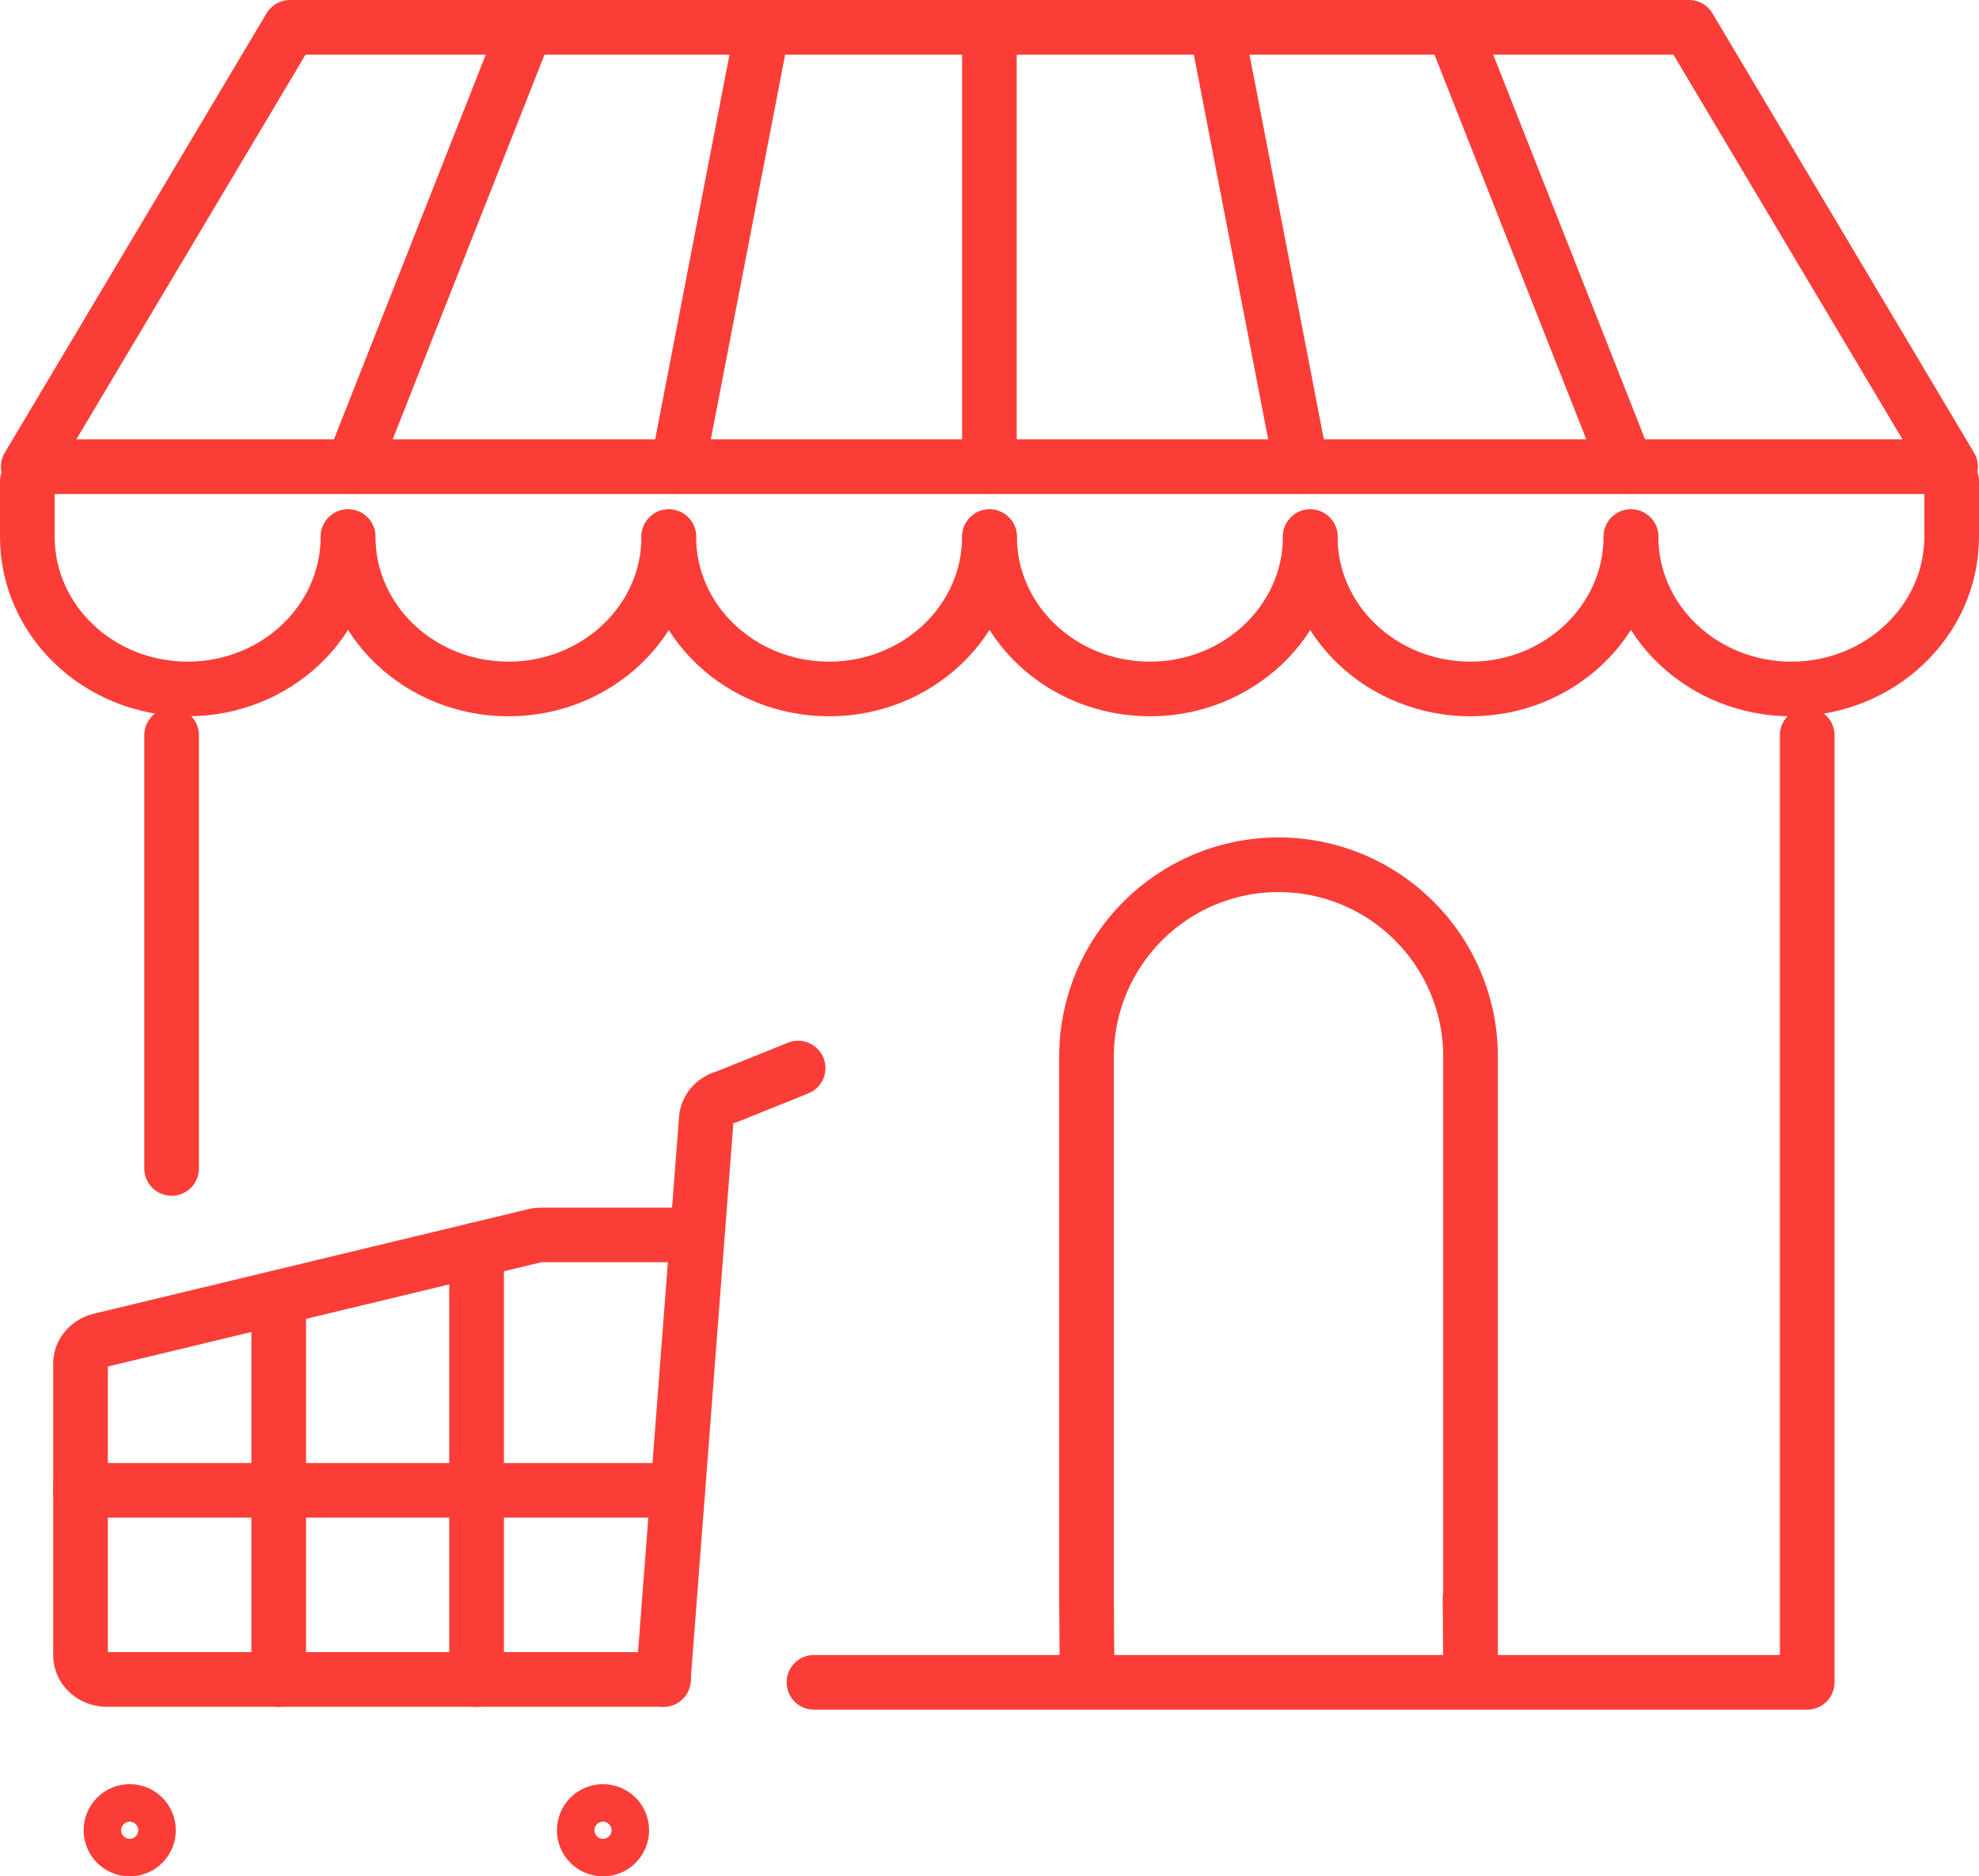
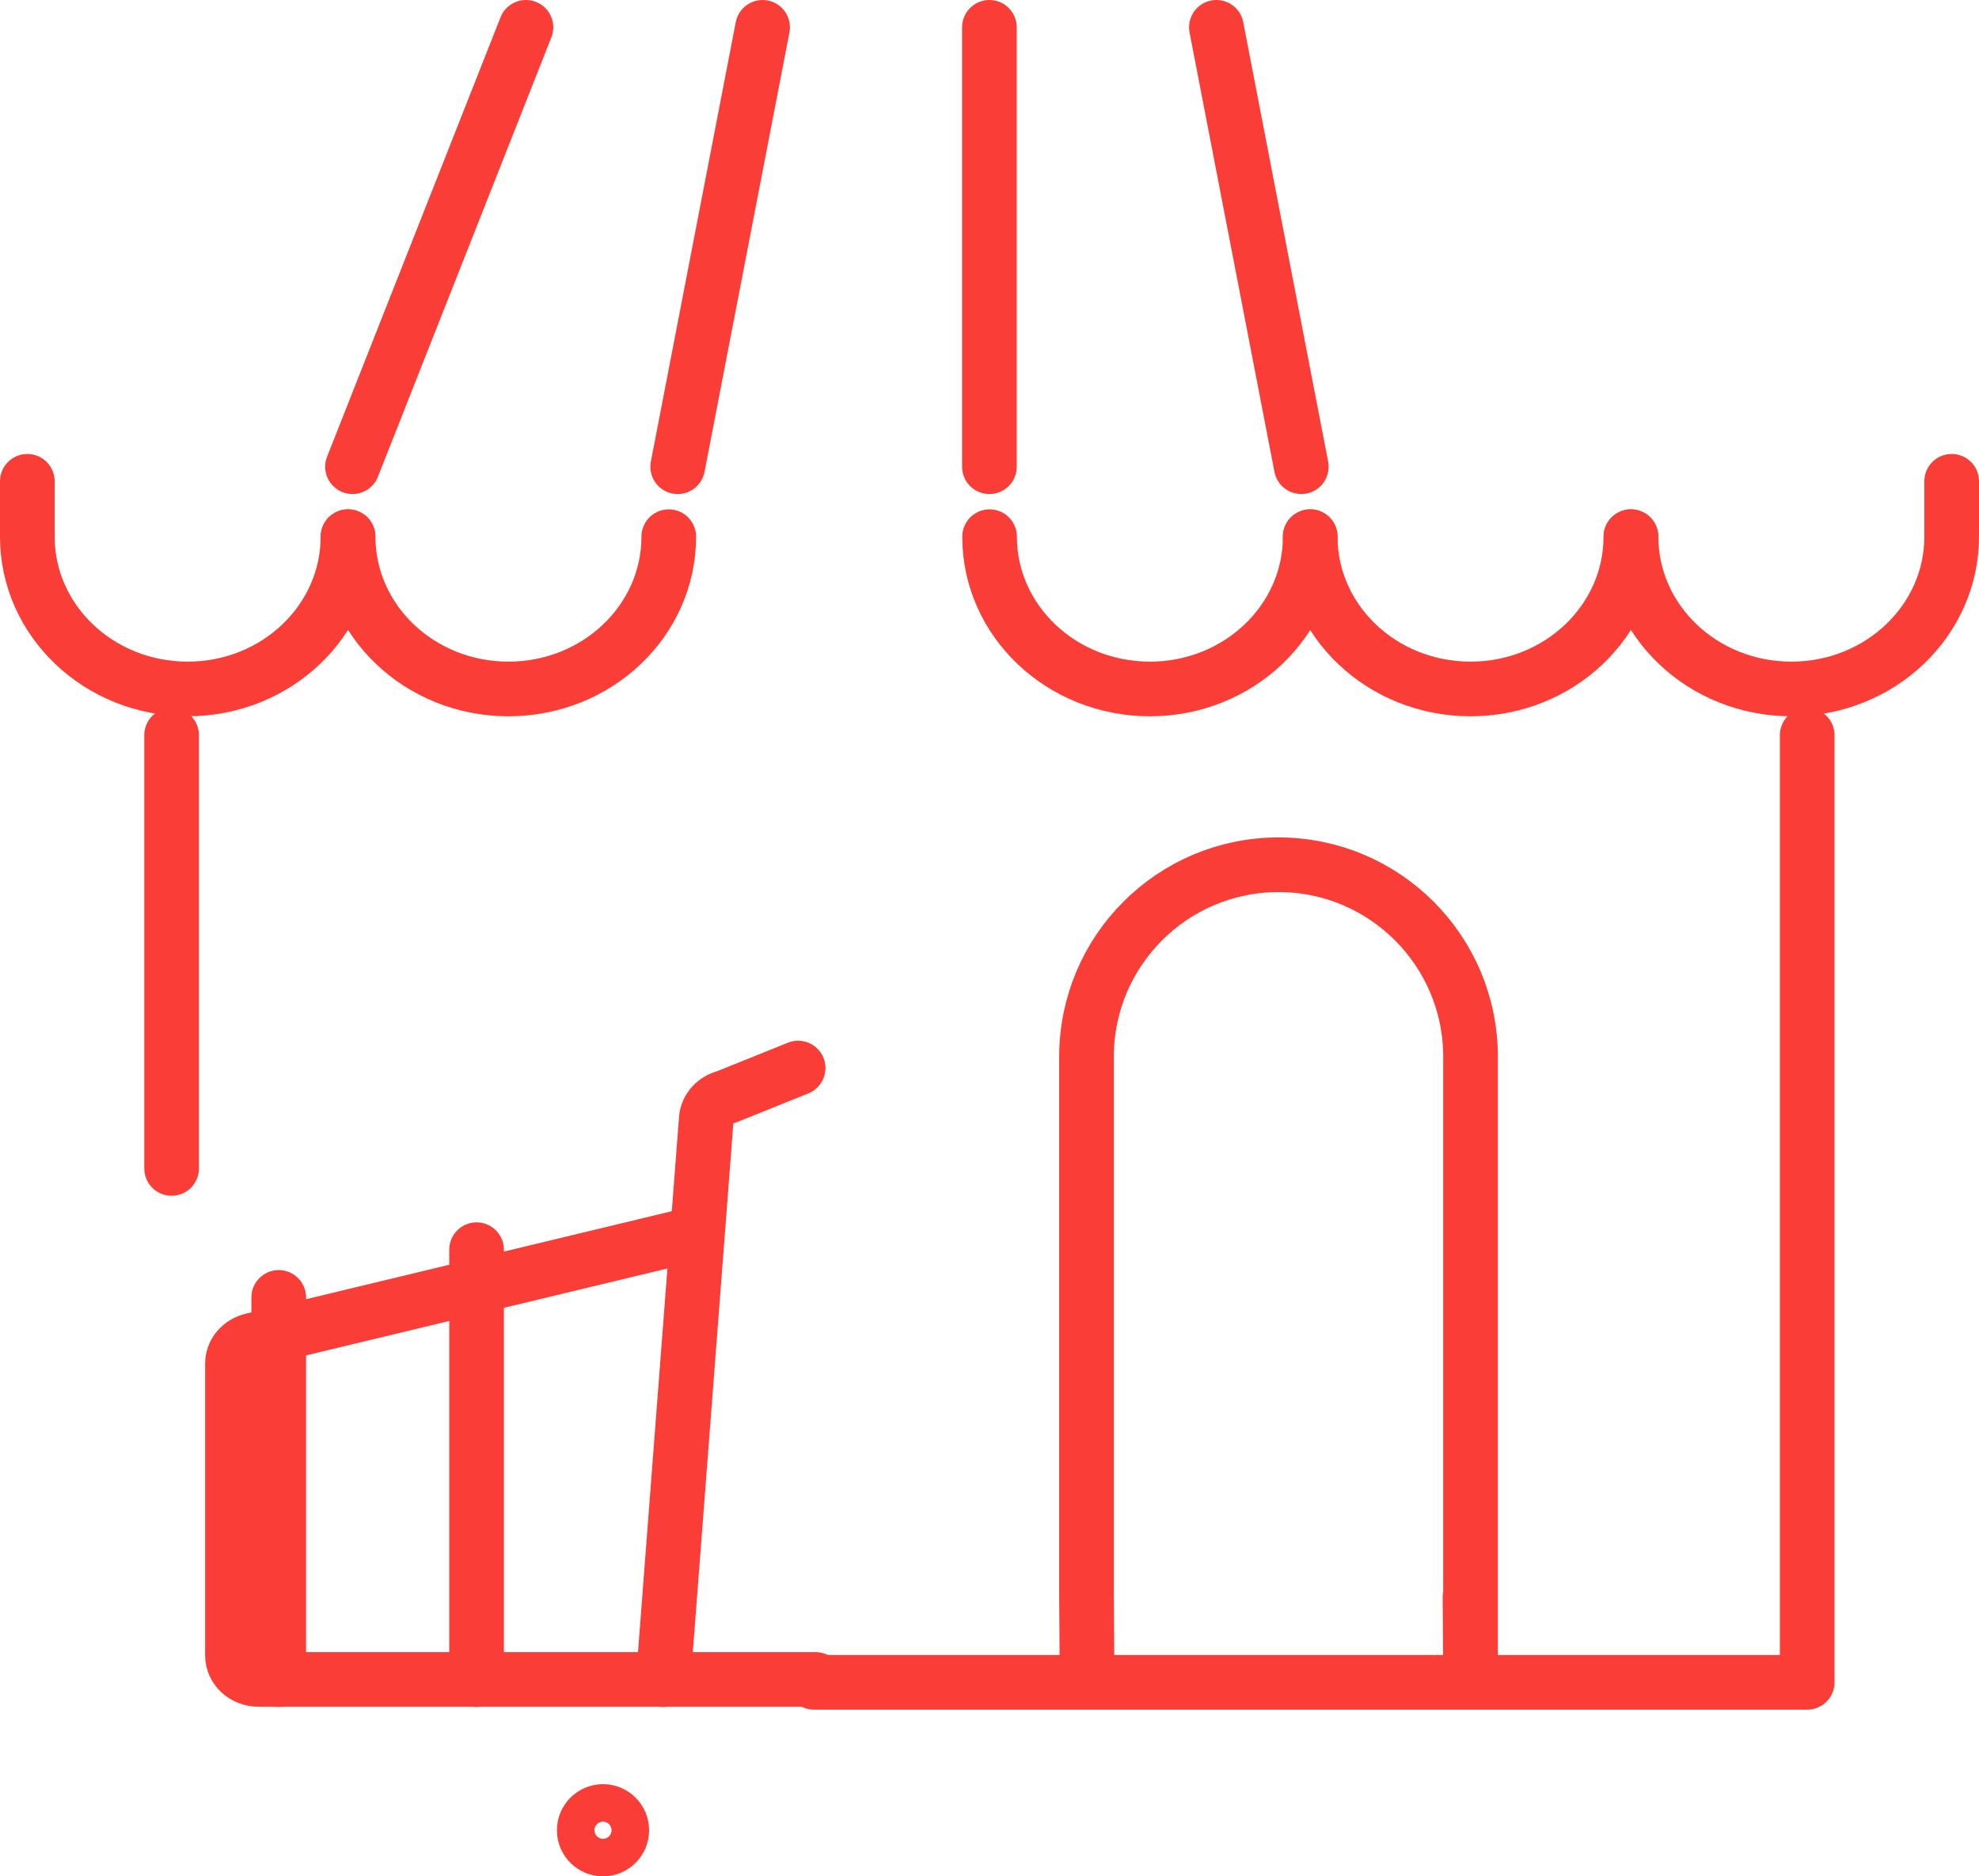
<svg xmlns="http://www.w3.org/2000/svg" id="_レイヤー_2" viewBox="0 0 108.63 103">
  <defs>
    <style>.cls-1{fill:none;stroke:#fa3e37;stroke-linecap:round;stroke-linejoin:round;stroke-width:3px;}</style>
  </defs>
  <g id="koko">
-     <polygon class="cls-1" points="107.07 25.62 1.55 25.62 15.92 1.5 92.71 1.5 107.07 25.62" />
    <path class="cls-1" d="M19.1,29.46c0,4.62-3.94,8.36-8.8,8.36h0c-4.86,0-8.8-3.74-8.8-8.36v-3.04" />
    <path class="cls-1" d="M36.71,29.46c0,4.62-3.94,8.36-8.8,8.36h0c-4.86,0-8.8-3.74-8.8-8.36" />
-     <path class="cls-1" d="M54.31,29.46c0,4.62-3.94,8.36-8.8,8.36h0c-4.86,0-8.8-3.74-8.8-8.36" />
    <path class="cls-1" d="M71.92,29.46c0,4.62-3.94,8.36-8.8,8.36h0c-4.86,0-8.8-3.74-8.8-8.36" />
    <path class="cls-1" d="M89.52,29.46c0,4.62-3.94,8.36-8.8,8.36h0c-4.86,0-8.8-3.74-8.8-8.36" />
    <path class="cls-1" d="M107.13,26.42v3.04c0,4.62-3.94,8.36-8.8,8.36h0c-4.86,0-8.8-3.74-8.8-8.36" />
    <path class="cls-1" d="M59.67,91.95s-.03-4.28-.03-4.29v-29.65c0-5.82,4.72-10.54,10.54-10.54h0c5.82,0,10.54,4.72,10.54,10.54v33.91s-.02-4.23-.03-4.23" />
-     <line class="cls-1" x1="79.76" y1="1.5" x2="89.28" y2="25.62" />
    <line class="cls-1" x1="19.35" y1="25.62" x2="28.87" y2="1.5" />
    <line class="cls-1" x1="66.77" y1="1.5" x2="71.43" y2="25.62" />
    <line class="cls-1" x1="37.2" y1="25.62" x2="41.86" y2="1.5" />
    <line class="cls-1" x1="54.31" y1="25.62" x2="54.31" y2="1.5" />
-     <path class="cls-1" d="M38.05,67.79h-8.34c-.12,0-.23.01-.34.04l-23.86,5.74c-.64.15-1.09.68-1.09,1.28v16.02c0,.73.64,1.32,1.44,1.32h30.56" />
+     <path class="cls-1" d="M38.05,67.79c-.12,0-.23.01-.34.04l-23.86,5.74c-.64.15-1.09.68-1.09,1.28v16.02c0,.73.64,1.32,1.44,1.32h30.56" />
    <path class="cls-1" d="M43.81,58.63l-3.95,1.59c-.61.15-1.04.62-1.09,1.19l-2.36,30.79" />
-     <path class="cls-1" d="M8.15,100.47c0,.57-.46,1.03-1.03,1.03s-1.03-.46-1.03-1.03.46-1.03,1.03-1.03,1.03.46,1.03,1.03Z" />
    <path class="cls-1" d="M34.13,100.47c0,.57-.46,1.03-1.03,1.03s-1.03-.46-1.03-1.03.46-1.03,1.03-1.03,1.03.46,1.03,1.03Z" />
-     <line class="cls-1" x1="37.2" y1="81.81" x2="4.41" y2="81.81" />
    <line class="cls-1" x1="15.3" y1="92.2" x2="15.3" y2="71.22" />
    <line class="cls-1" x1="26.16" y1="92.2" x2="26.16" y2="68.6" />
    <line class="cls-1" x1="9.42" y1="40.36" x2="9.42" y2="64.14" />
    <polyline class="cls-1" points="44.68 92.35 99.2 92.35 99.2 40.36" />
  </g>
</svg>